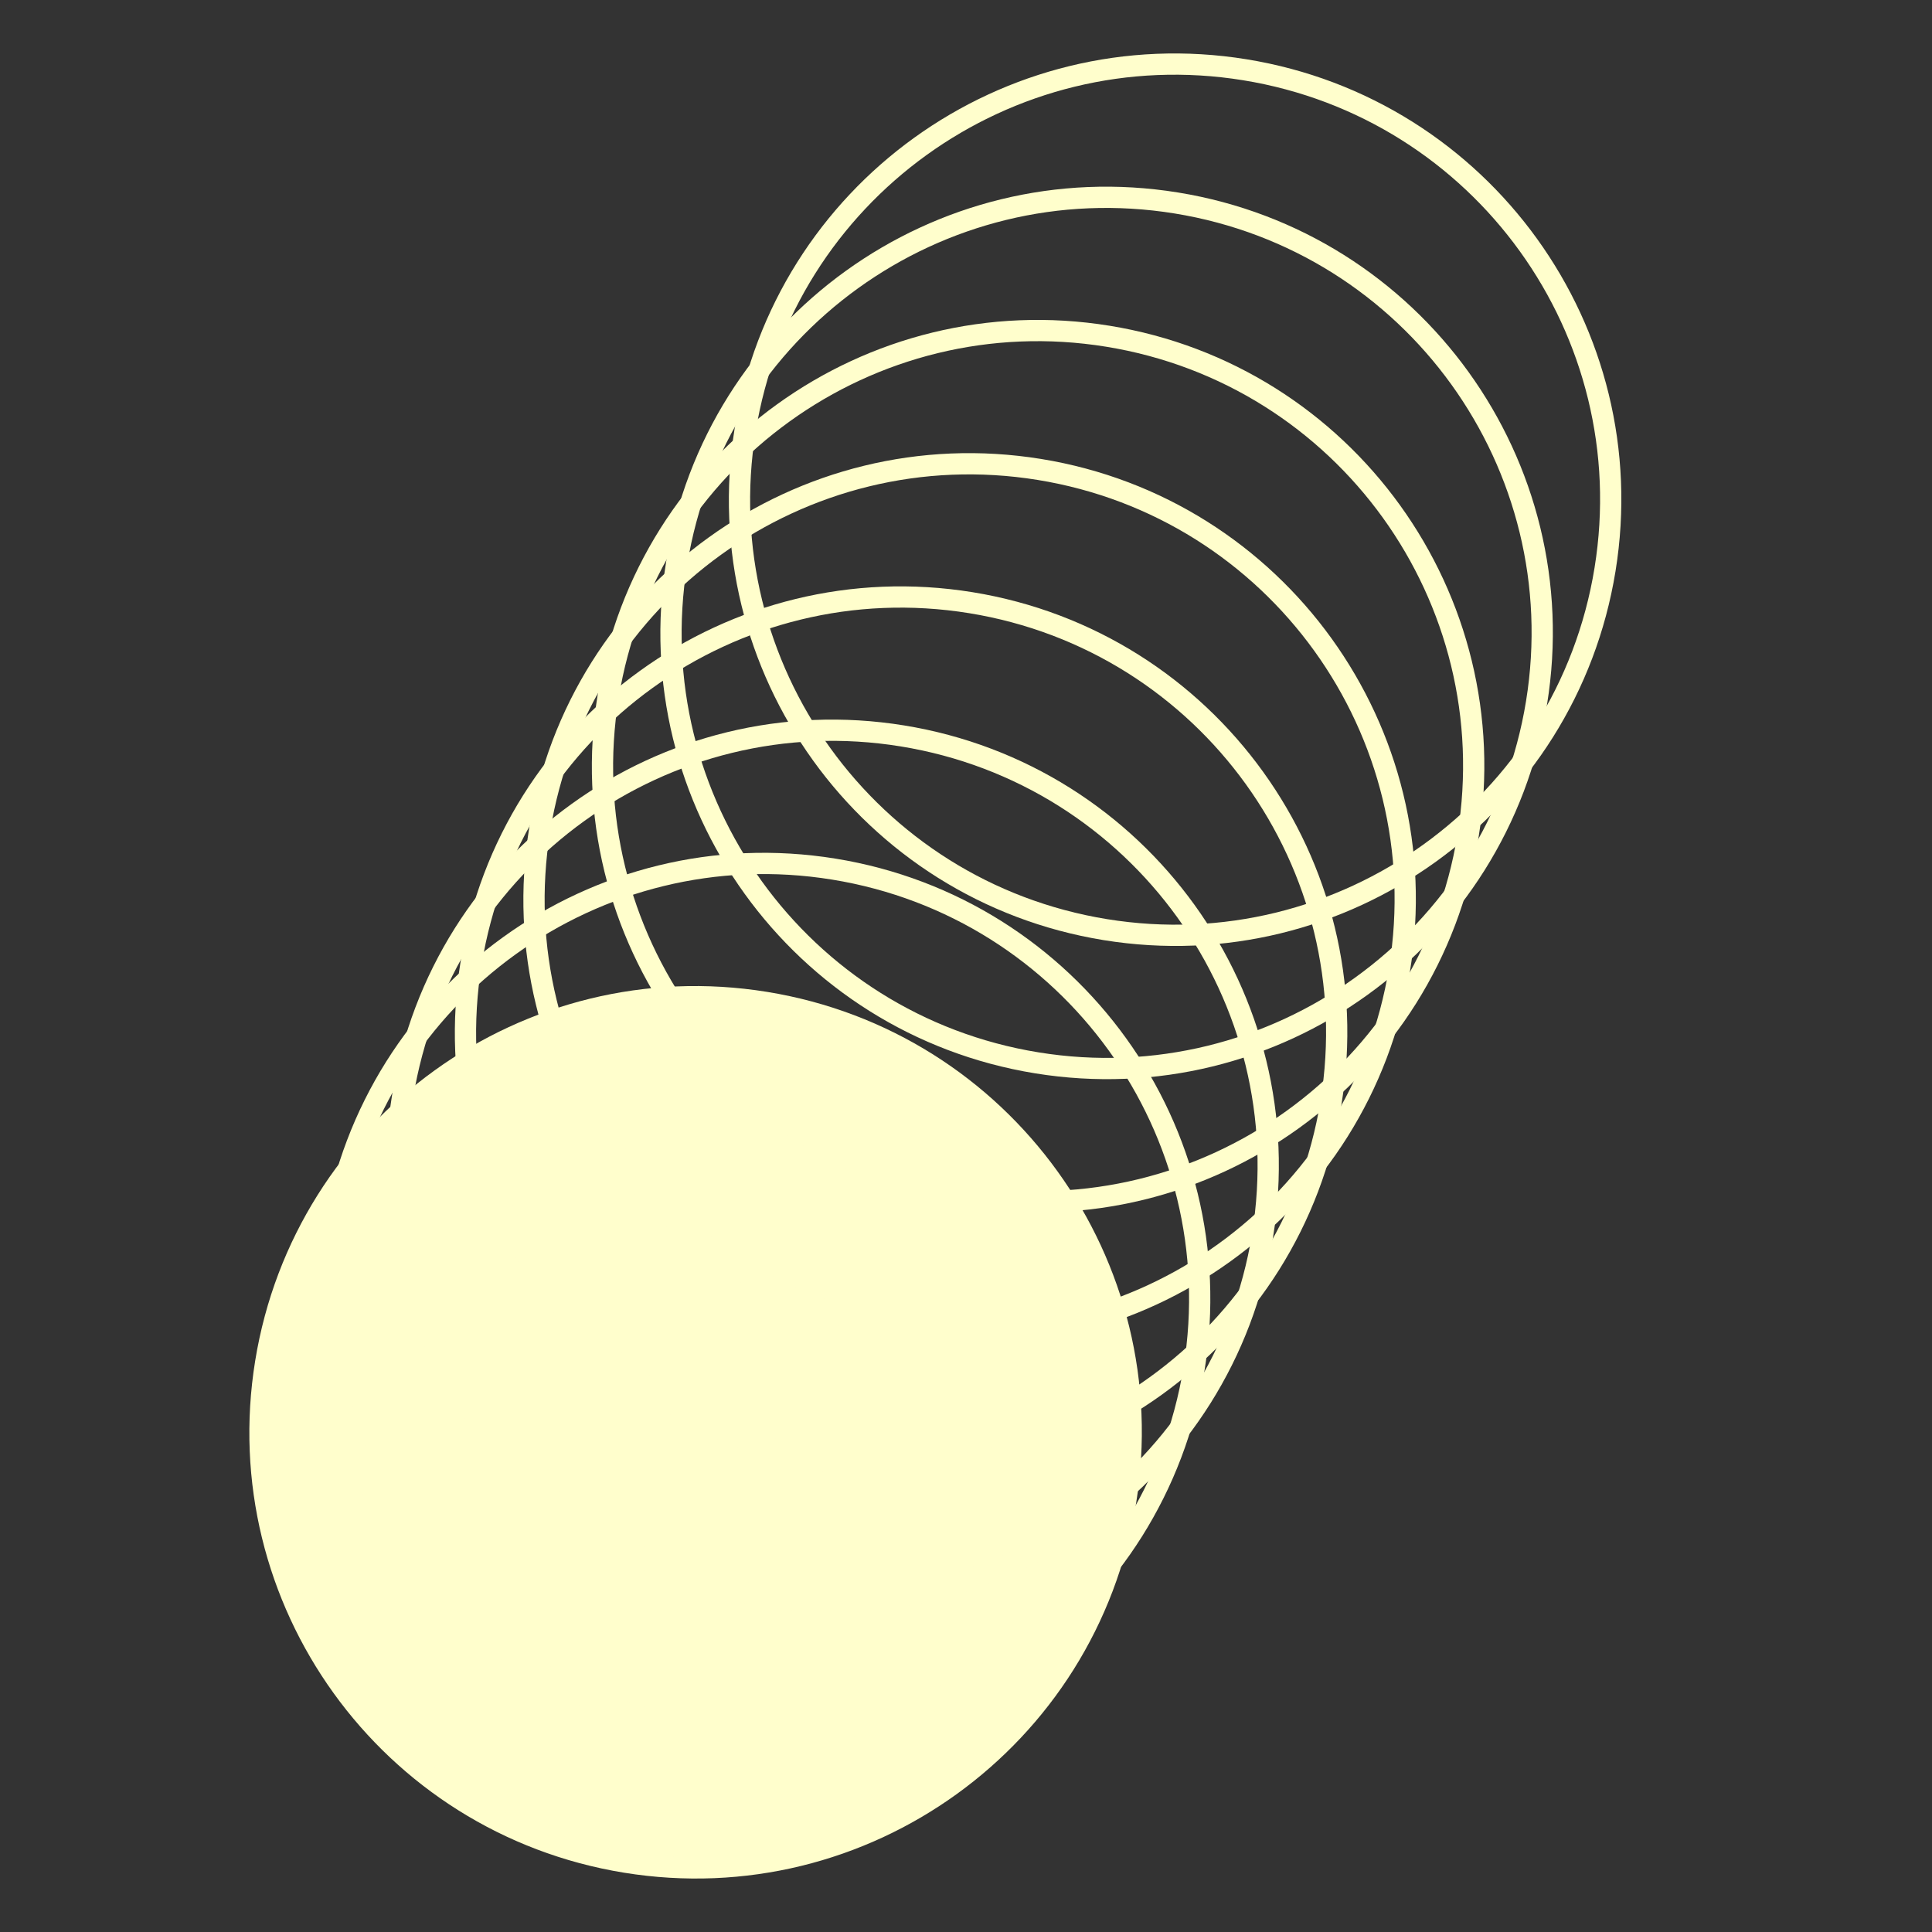
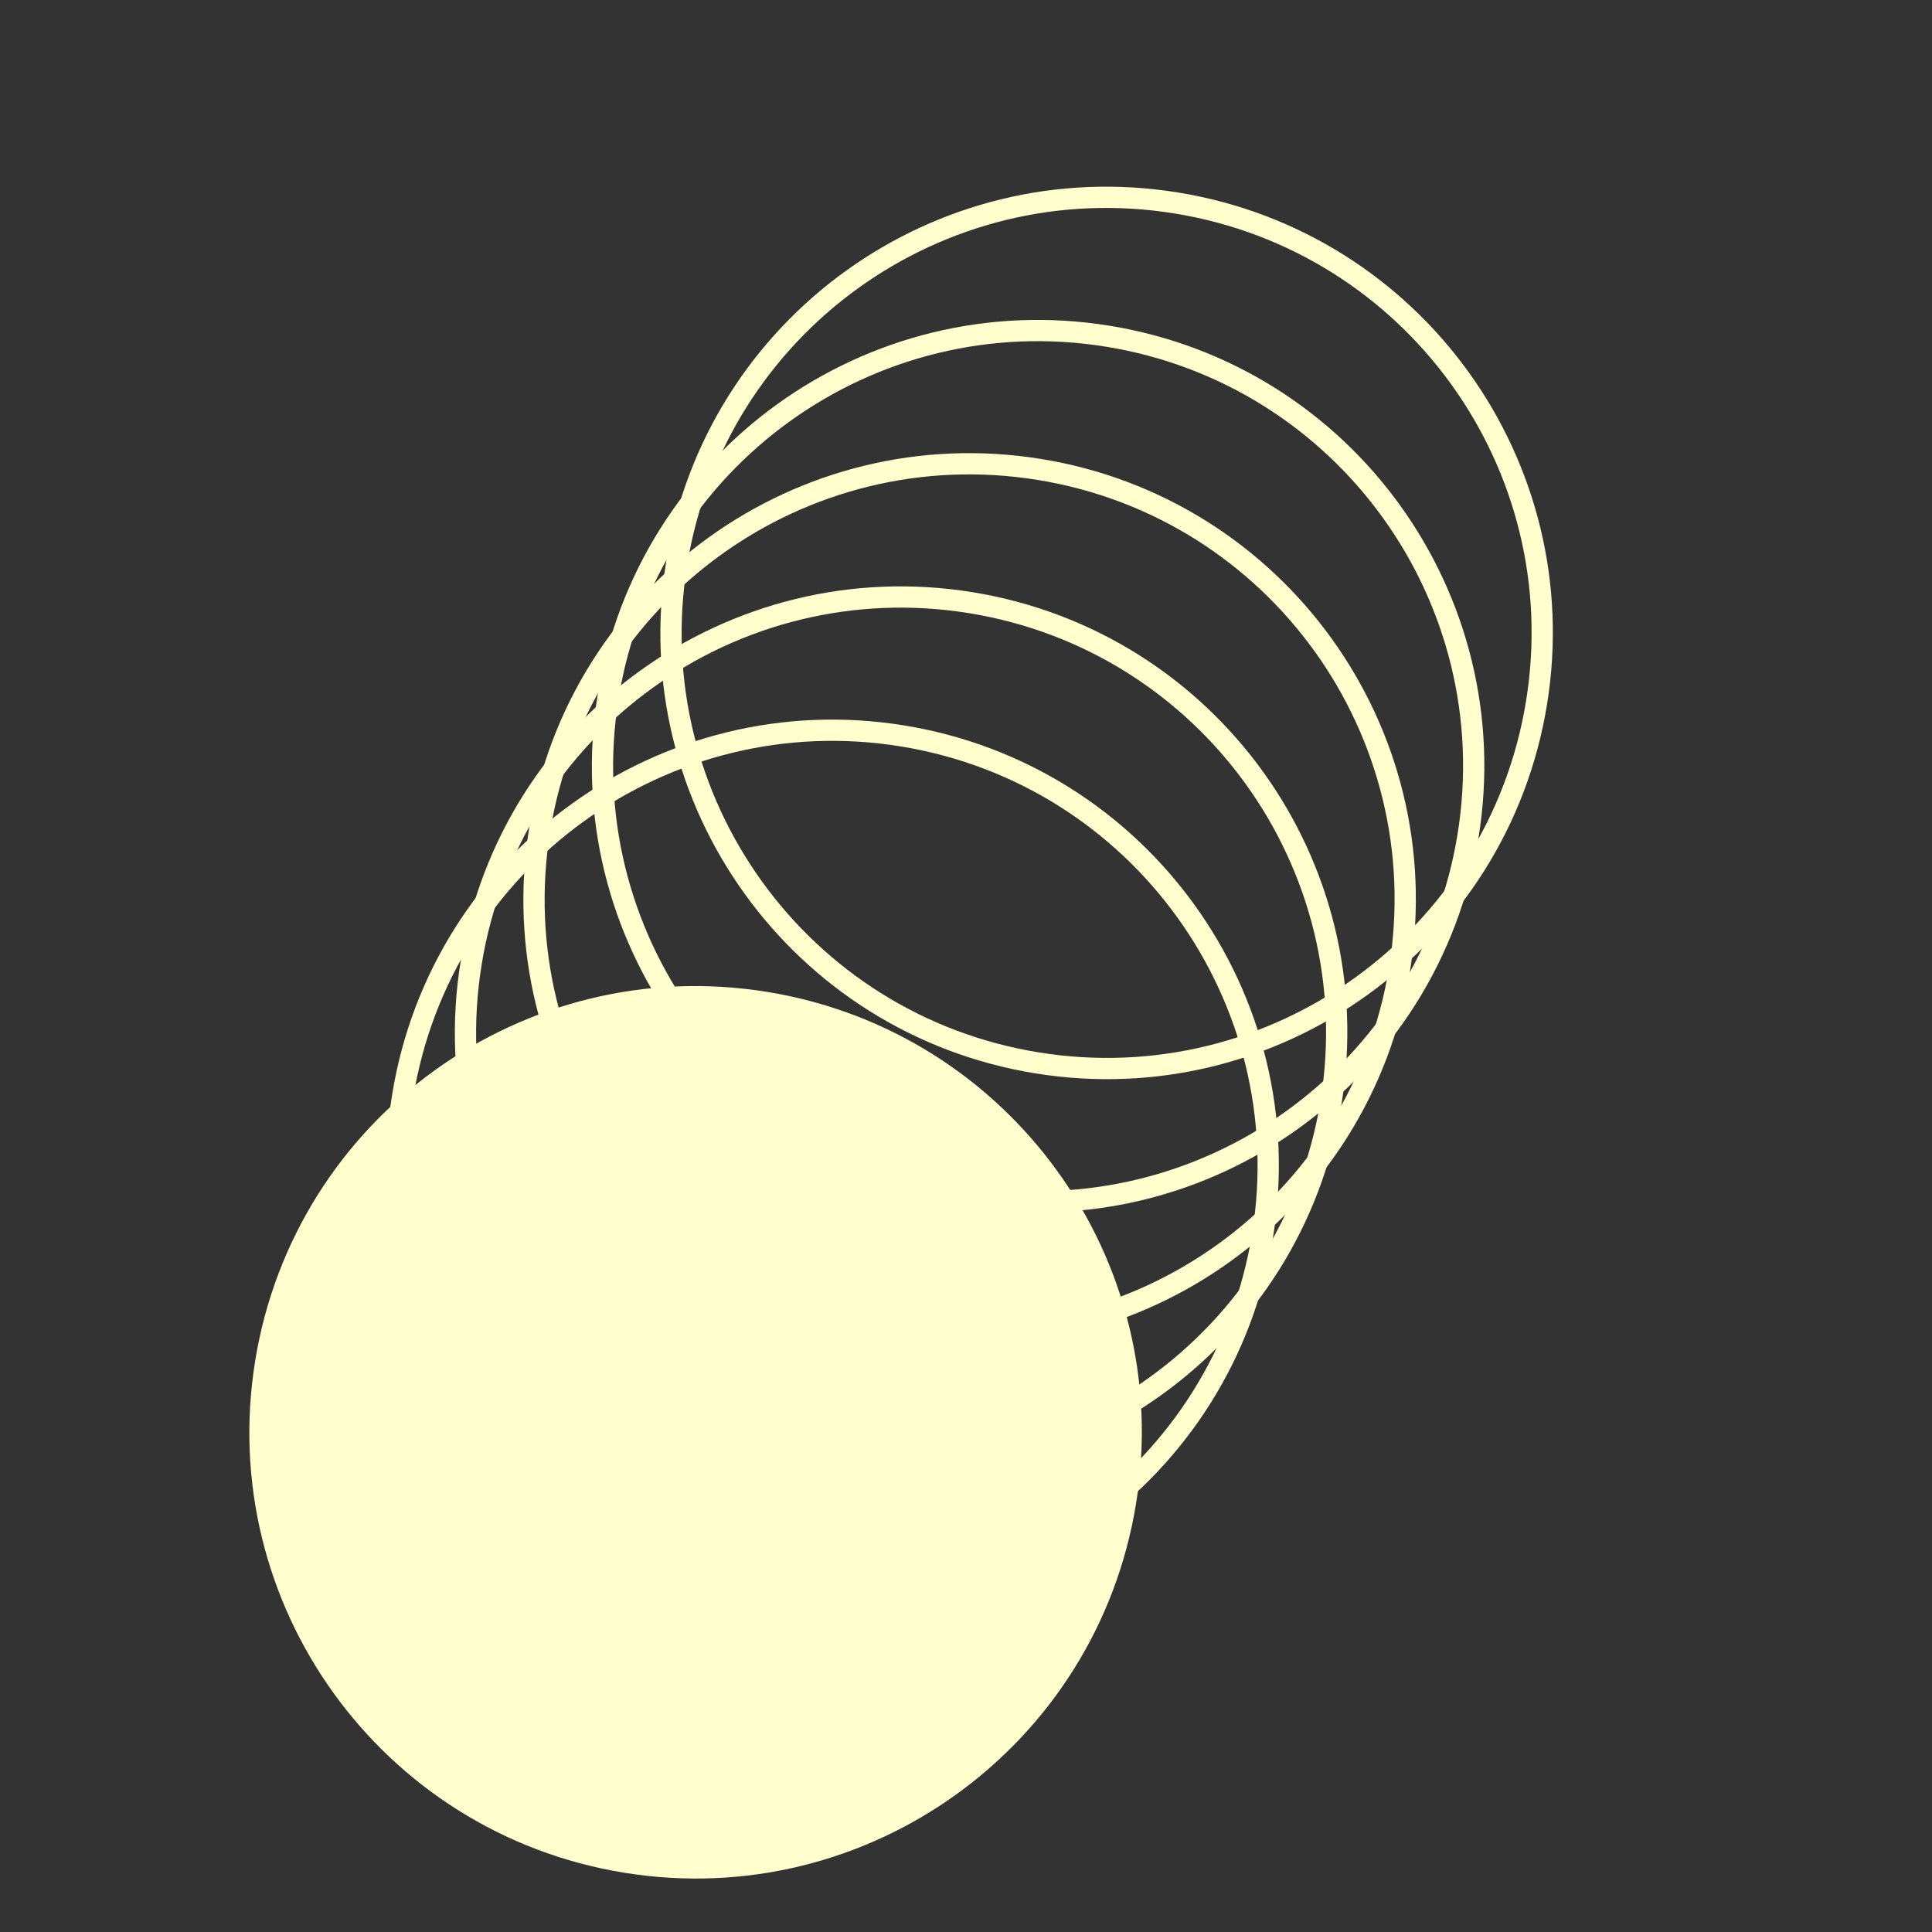
<svg xmlns="http://www.w3.org/2000/svg" width="1000" height="1000" viewBox="0 0 1000 1000" fill="none">
  <rect x="0" y="0" width="1000" height="1000" fill="#333333" stroke="none" />
  <g clip-path="url(#clip0_4708_34505)">
    <path d="M582.571 777.47C602.517 654.569 519.056 538.77 396.155 518.824C273.255 498.878 157.456 582.339 137.51 705.239C117.564 828.139 201.025 943.939 323.925 963.885C446.825 983.831 562.625 900.37 582.571 777.47Z" fill="#FFFECC" stroke="#FFFECC" stroke-width="11" stroke-miterlimit="10" />
-     <path d="M618.024 708.503C637.97 585.603 554.509 469.803 431.609 449.857C308.708 429.911 192.909 513.372 172.963 636.272C153.017 759.172 236.478 874.972 359.378 894.918C482.278 914.864 598.078 831.403 618.024 708.503Z" stroke="#FFFECC" stroke-width="11" stroke-miterlimit="10" />
    <path d="M653.485 639.552C673.431 516.652 589.97 400.852 467.07 380.906C344.169 360.96 228.37 444.421 208.424 567.321C188.478 690.221 271.939 806.021 394.839 825.967C517.739 845.913 633.539 762.452 653.485 639.552Z" stroke="#FFFECC" stroke-width="11" stroke-miterlimit="10" />
    <path d="M688.934 570.598C708.88 447.697 625.419 331.898 502.519 311.952C379.619 292.006 263.819 375.467 243.873 498.367C223.927 621.267 307.388 737.067 430.288 757.013C553.188 776.959 668.988 693.498 688.934 570.598Z" stroke="#FFFECC" stroke-width="11" stroke-miterlimit="10" />
    <path d="M724.403 501.633C744.349 378.733 660.888 262.933 537.987 242.987C415.087 223.041 299.288 306.502 279.342 429.402C259.396 552.302 342.857 668.102 465.757 688.048C588.657 707.994 704.457 624.533 724.403 501.633Z" stroke="#FFFECC" stroke-width="11" stroke-miterlimit="10" />
    <path d="M759.848 432.679C779.794 309.778 696.333 193.979 573.433 174.033C450.533 154.087 334.733 237.548 314.787 360.448C294.841 483.348 378.302 599.148 501.202 619.094C624.102 639.04 739.902 555.579 759.848 432.679Z" stroke="#FFFECC" stroke-width="11" stroke-miterlimit="10" />
    <path d="M795.313 363.714C815.259 240.814 731.798 125.014 608.898 105.068C485.997 85.122 370.198 168.583 350.252 291.483C330.306 414.383 413.767 530.183 536.667 550.129C659.567 570.075 775.367 486.614 795.313 363.714Z" stroke="#FFFECC" stroke-width="11" stroke-miterlimit="10" />
-     <path d="M830.762 294.76C850.708 171.859 767.247 56.06 644.347 36.114C521.447 16.168 405.647 99.629 385.701 222.529C365.755 345.429 449.216 461.229 572.116 481.175C695.017 501.121 810.816 417.66 830.762 294.76Z" stroke="#FFFECC" stroke-width="11" stroke-miterlimit="10" />
  </g>
  <defs>
    <clipPath id="clip0_4708_34505">
      <rect width="1000" height="1000" fill="white" />
    </clipPath>
  </defs>
</svg>